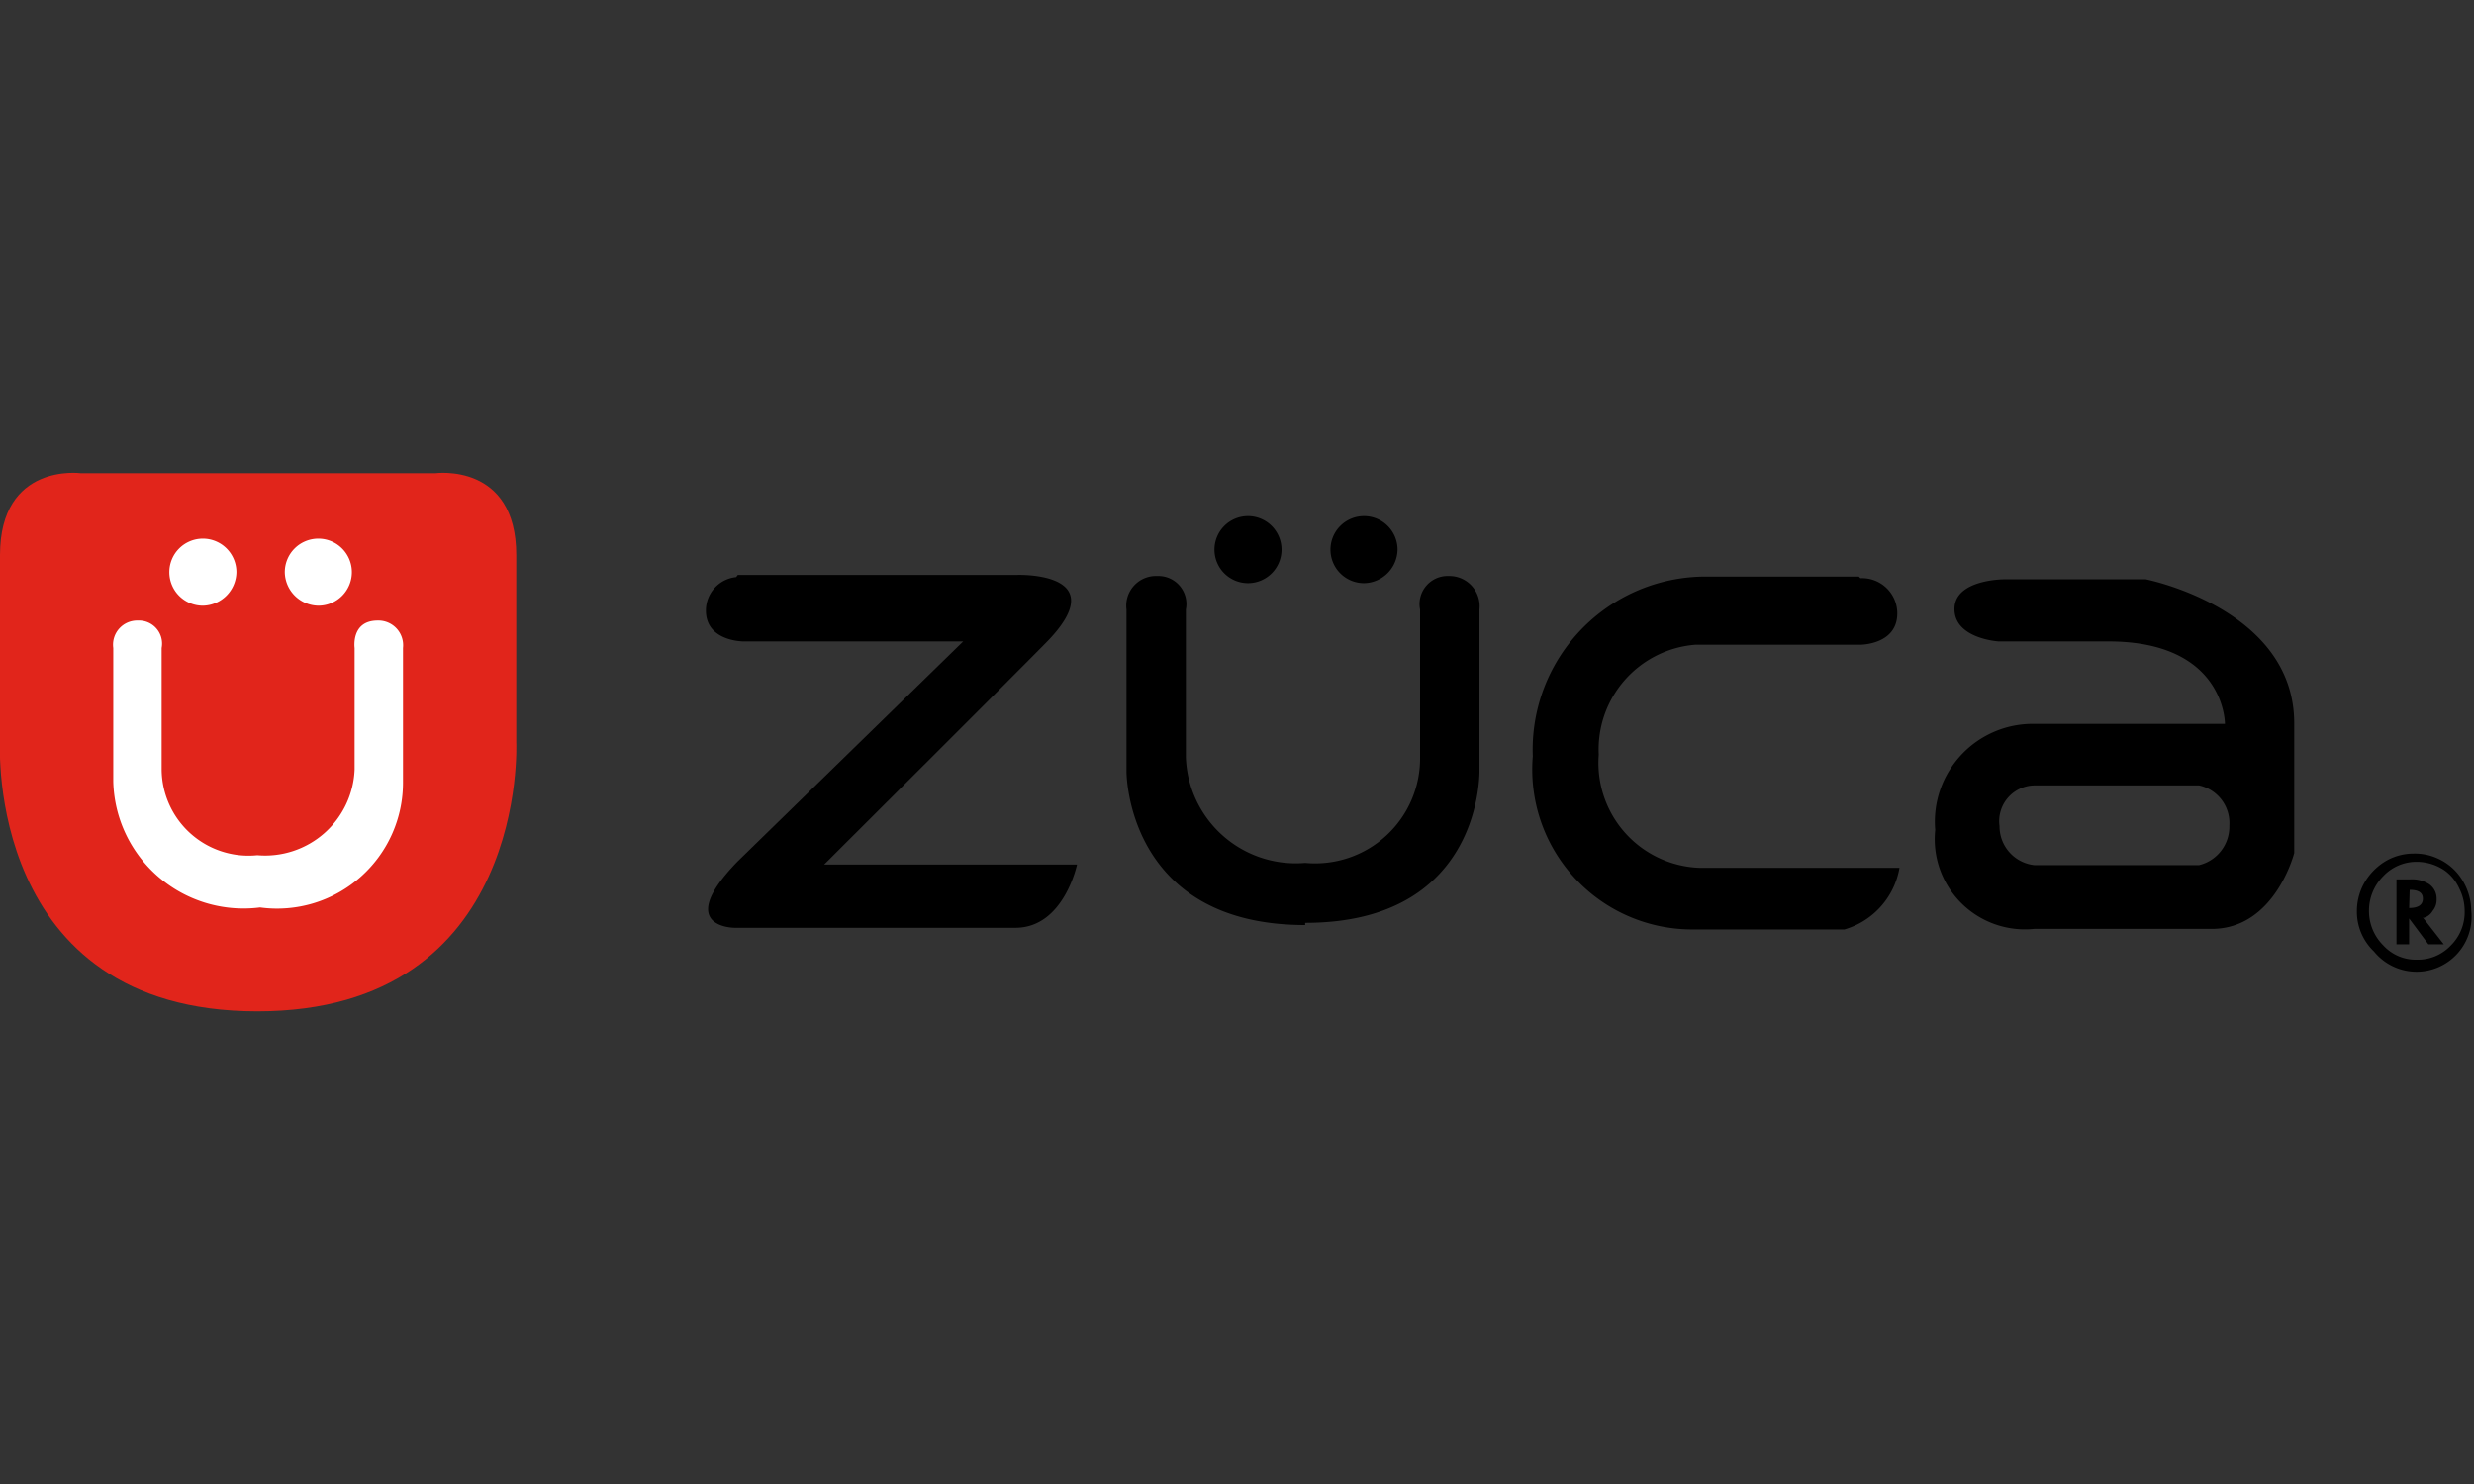
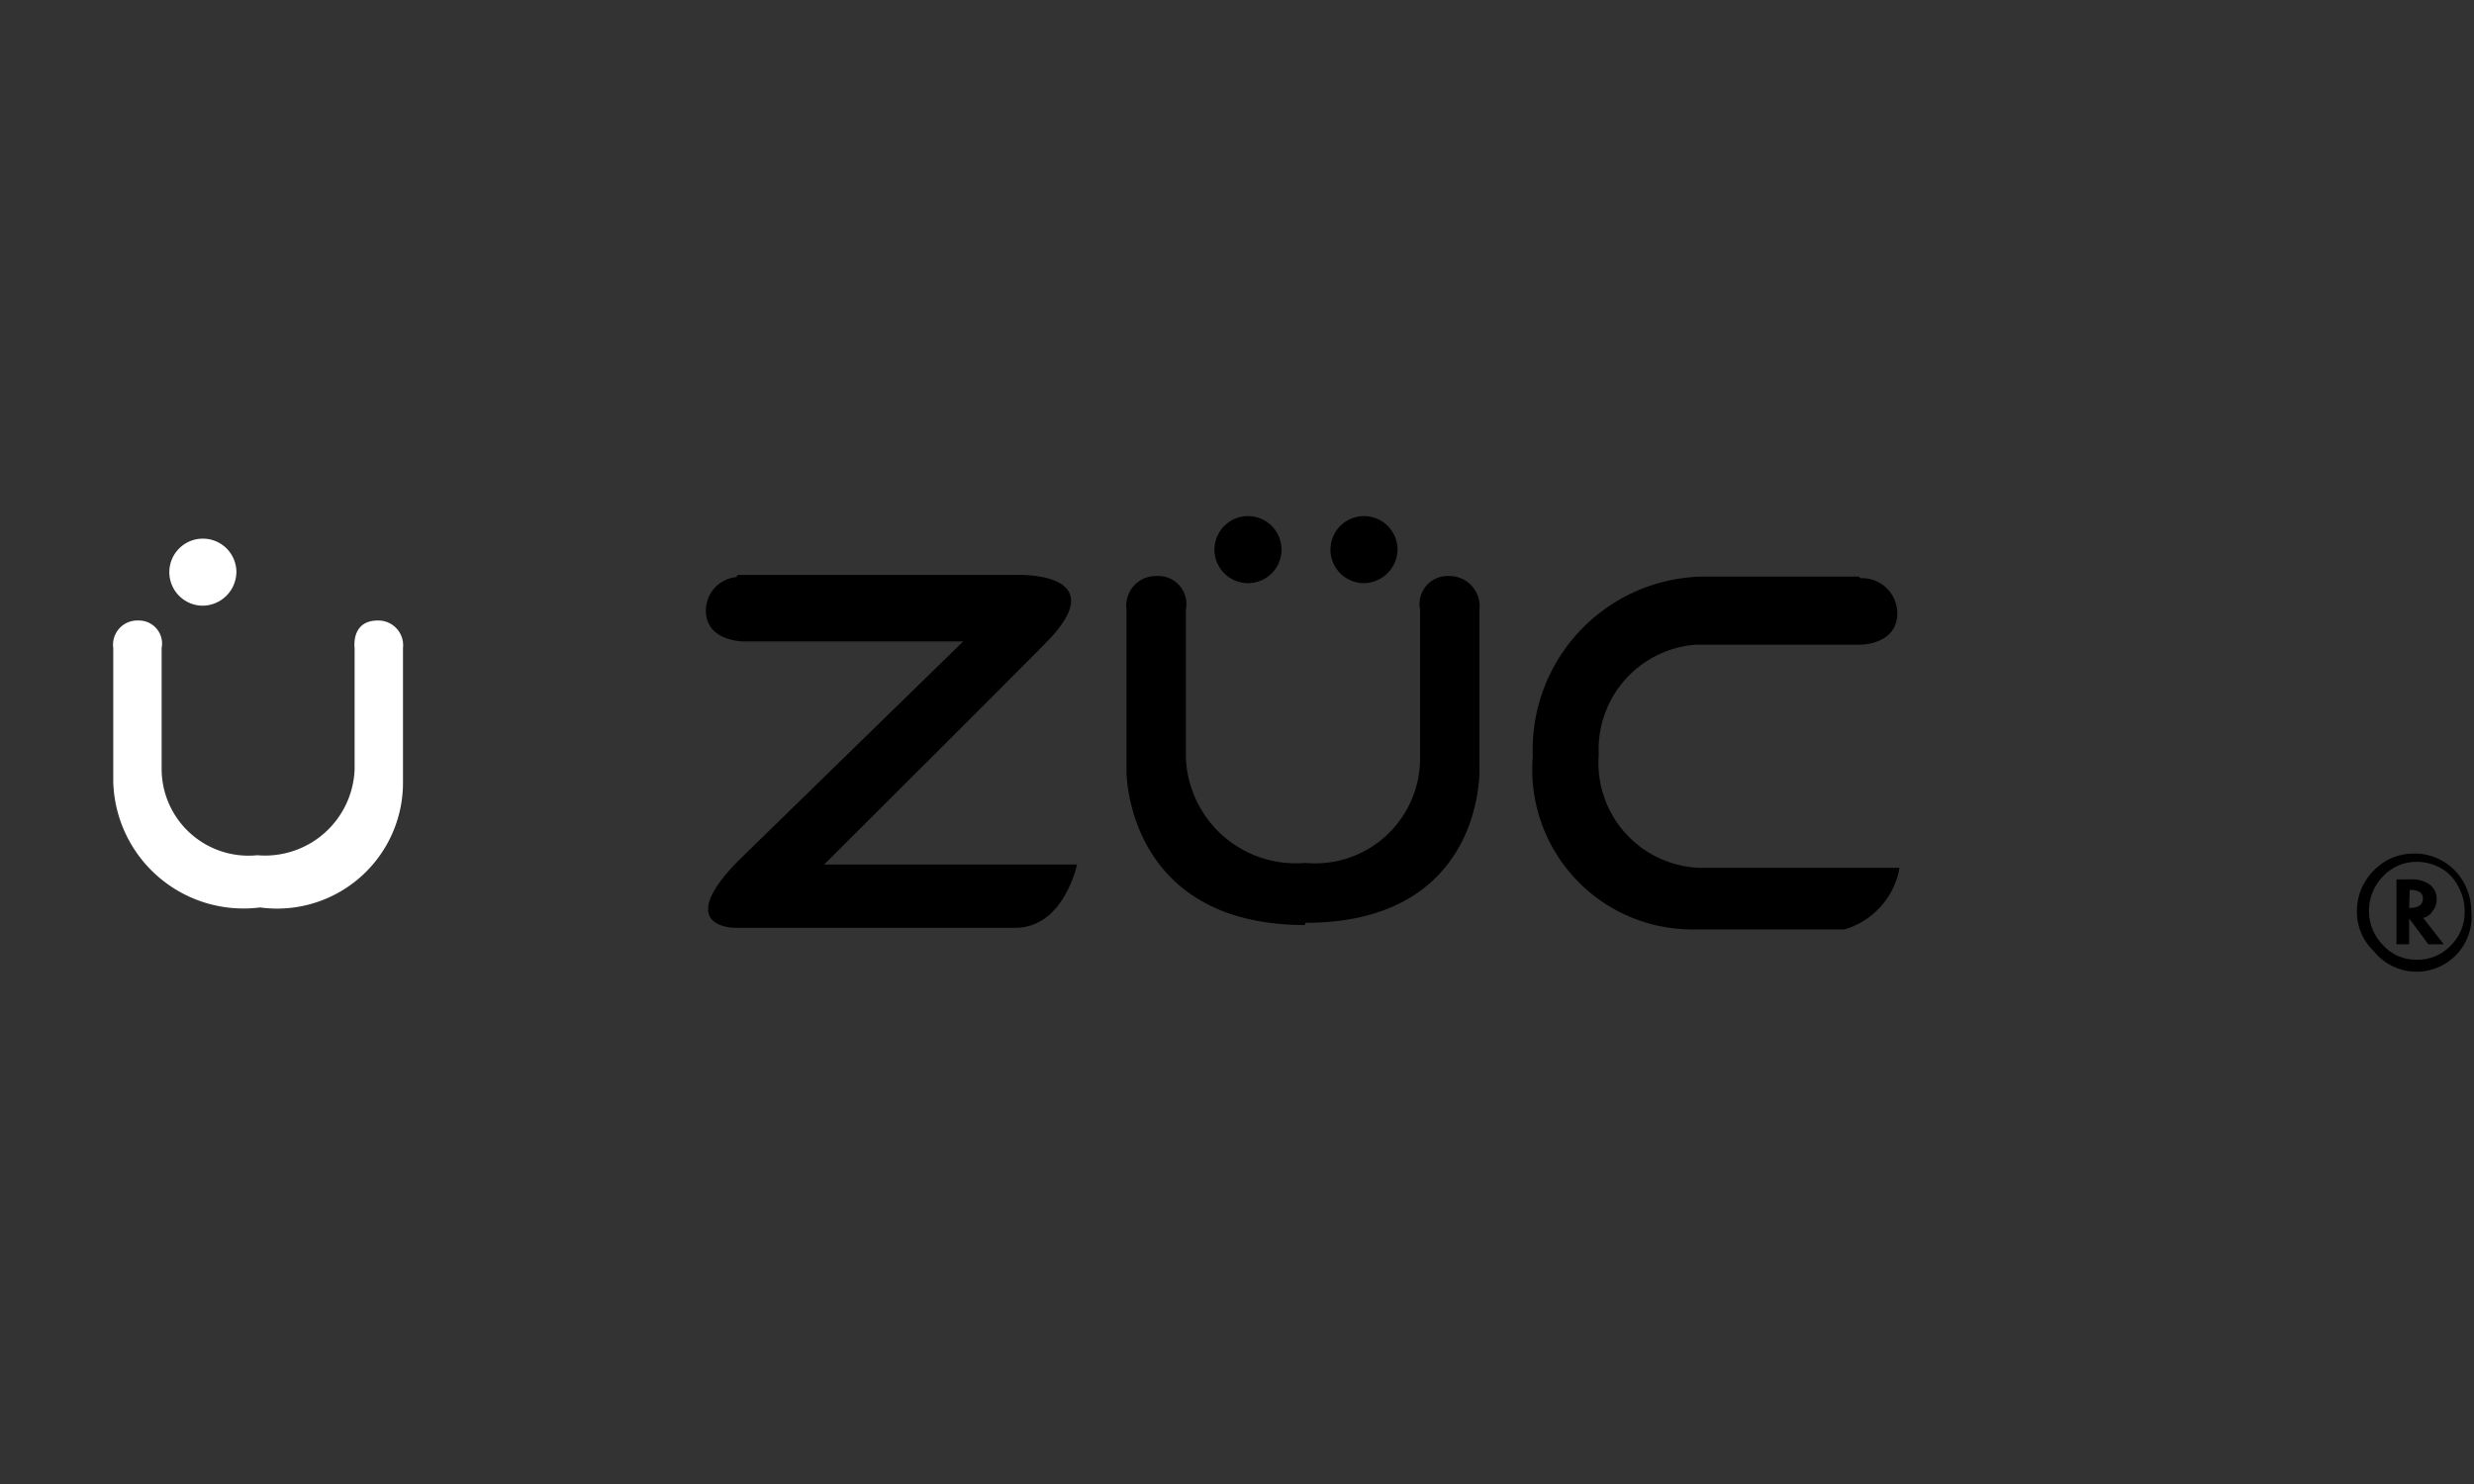
<svg xmlns="http://www.w3.org/2000/svg" viewBox="0 0 45 27">
  <rect x="0" y="0" width="45" height="27" fill="#333333" stroke="none" />
-   <path d="m4.68 18.4c4.94 0 4.71-4.9 4.71-4.9v-3.4c0-1.69-1.47-1.49-1.47-1.49h-6.45s-1.47-.2-1.47 1.49v3.4s-.27 4.9 4.68 4.9" fill="#e1251b" />
  <g fill="#fff">
-     <path d="m6.4 10.41a.61.61 0 0 1 -.61.61.62.62 0 0 1 -.61-.61.61.61 0 0 1 .61-.61.61.61 0 0 1 .61.61" />
    <path d="m4.3 10.41a.62.62 0 0 1 -.61.61.61.61 0 0 1 -.61-.61.61.61 0 0 1 .61-.61.61.61 0 0 1 .61.61" />
    <path d="m4.73 16.51a2.37 2.37 0 0 1 -2.67-2.29v-2.43a.44.44 0 0 1 .45-.5.42.42 0 0 1 .43.5v2.21a1.58 1.58 0 0 0 1.74 1.56 1.63 1.63 0 0 0 1.77-1.56v-2.21s-.07-.5.42-.5a.45.45 0 0 1 .46.5v2.43a2.29 2.29 0 0 1 -2.6 2.29" />
  </g>
  <path d="m25.42 10a.62.62 0 0 1 -.61.61.61.61 0 0 1 -.61-.61.61.61 0 0 1 .61-.61.61.61 0 0 1 .61.61" />
  <path d="m23.31 10a.61.61 0 1 1 -.61-.61.61.61 0 0 1 .61.61" />
  <path d="m23.74 16.83c-3.26 0-3.25-2.79-3.25-2.79v-2.95a.54.54 0 0 1 .56-.61.51.51 0 0 1 .52.61v2.69a2 2 0 0 0 2.17 1.92 1.91 1.91 0 0 0 2.09-1.92v-2.69a.51.51 0 0 1 .52-.61.55.55 0 0 1 .56.61v2.91s.09 2.79-3.17 2.79" />
  <path d="m33.81 10.49h-2.81a3.15 3.15 0 0 0 -3.12 3.27 2.91 2.91 0 0 0 2.94 3.15h2.73a1.42 1.42 0 0 0 1-1.12h-3.62a1.91 1.91 0 0 1 -1.85-2.06 1.91 1.91 0 0 1 1.76-2h3s.67 0 .67-.57a.64.64 0 0 0 -.67-.64" />
-   <path d="m40 15.74h-3a.71.71 0 0 1 -.63-.71.65.65 0 0 1 .63-.74h3a.7.7 0 0 1 .55.73.72.72 0 0 1 -.55.72m-1-5.2h-2.55s-.9 0-.9.54.8.59.8.59h2c2.13 0 2.12 1.5 2.12 1.5h-3.47a1.78 1.78 0 0 0 -1.8 1.93 1.64 1.64 0 0 0 1.8 1.8h3.23c1.15 0 1.5-1.38 1.5-1.38v-2.36c0-2.09-2.7-2.62-2.7-2.62" />
  <path d="m13.42 10.46h5.09s1.82-.06.48 1.27c-.6.61-4 4-4 4h4.6s-.24 1.15-1.12 1.15h-5.11s-1.12 0 .06-1.21l4.1-4h-4s-.68 0-.68-.56a.61.61 0 0 1 .55-.61" />
  <path d="m43.82 16.52c.17 0 .25-.06.25-.17s-.08-.16-.24-.16zm.24.16.39.5h-.28l-.35-.47v.47h-.23v-1.18h.24a.58.58 0 0 1 .36.09.32.32 0 0 1 .13.27.31.31 0 0 1 -.07.21.27.27 0 0 1 -.17.13zm-.11-1a.83.83 0 0 0 -.6.26.89.89 0 0 0 -.26.63.88.88 0 0 0 .26.63.8.8 0 0 0 .61.26.82.82 0 0 0 .62-.26.85.85 0 0 0 .25-.63.91.91 0 0 0 -.1-.41.82.82 0 0 0 -.26-.32.91.91 0 0 0 -.52-.16m1 .89a1 1 0 0 1 -1.77.74 1 1 0 0 1 -.31-.74 1.05 1.05 0 0 1 .1-.44 1.09 1.09 0 0 1 .28-.36 1 1 0 0 1 .65-.24 1 1 0 0 1 .44.09 1 1 0 0 1 .44.38 1.08 1.08 0 0 1 .17.57" />
</svg>